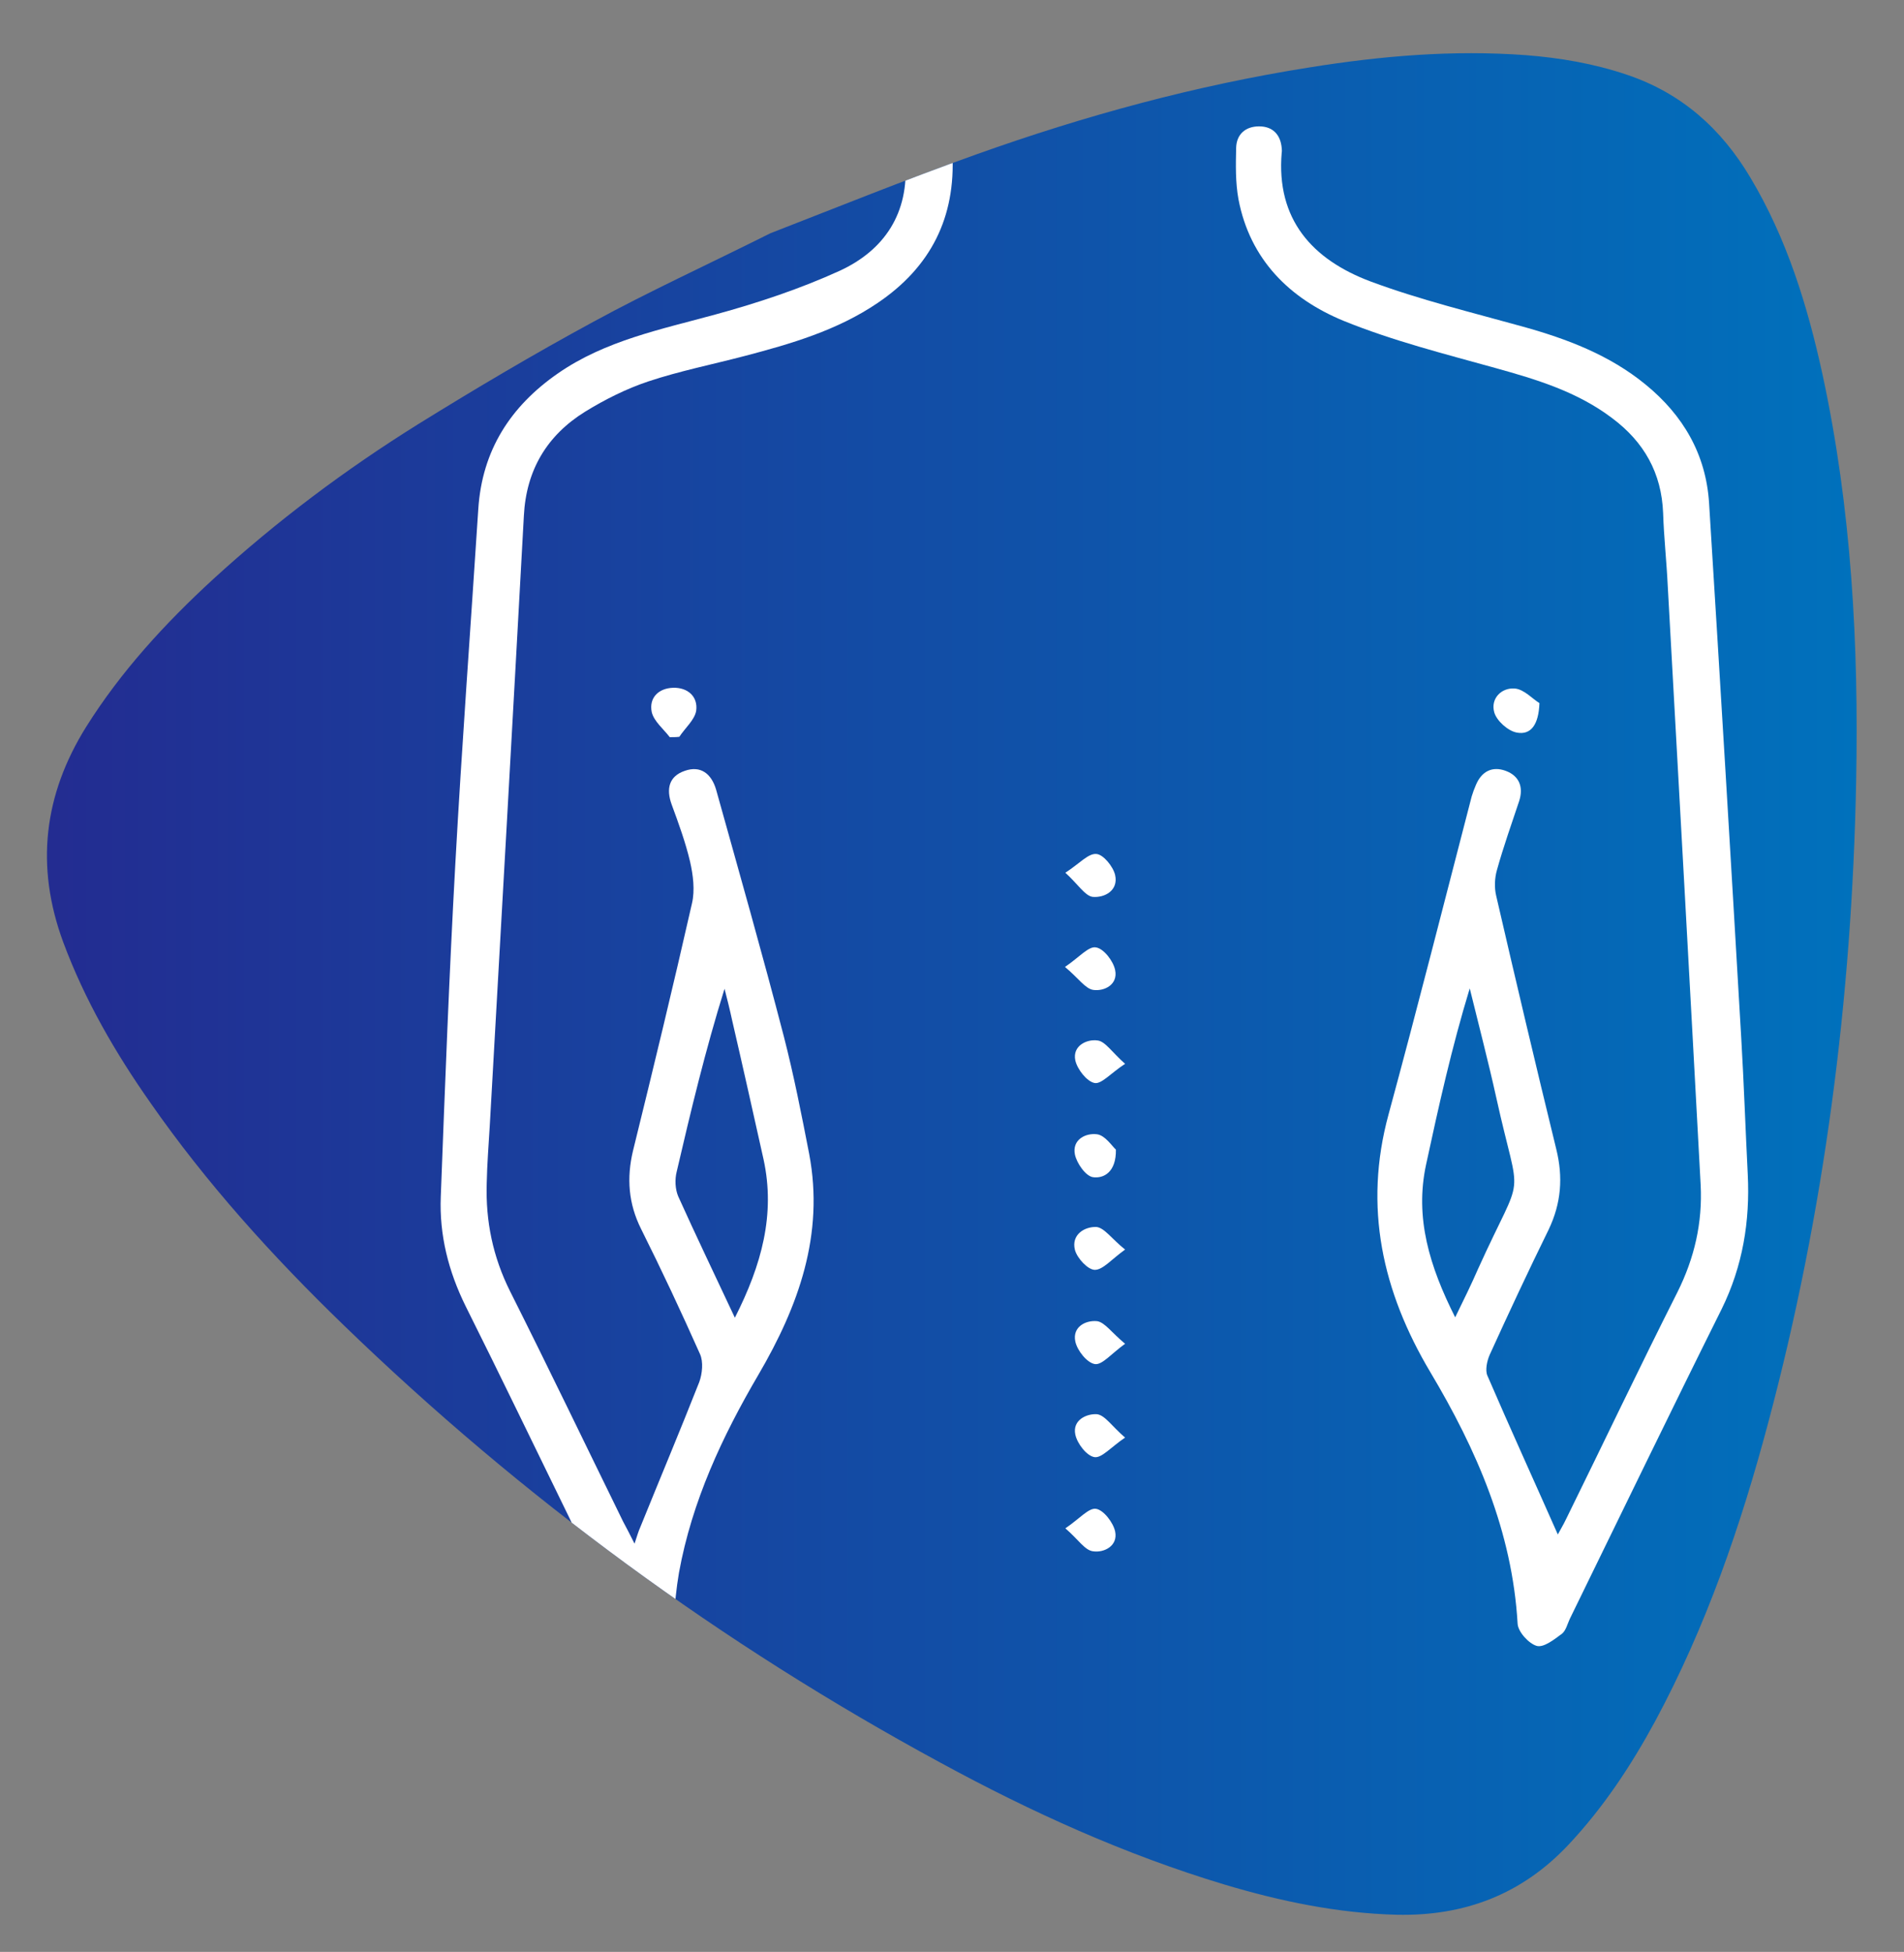
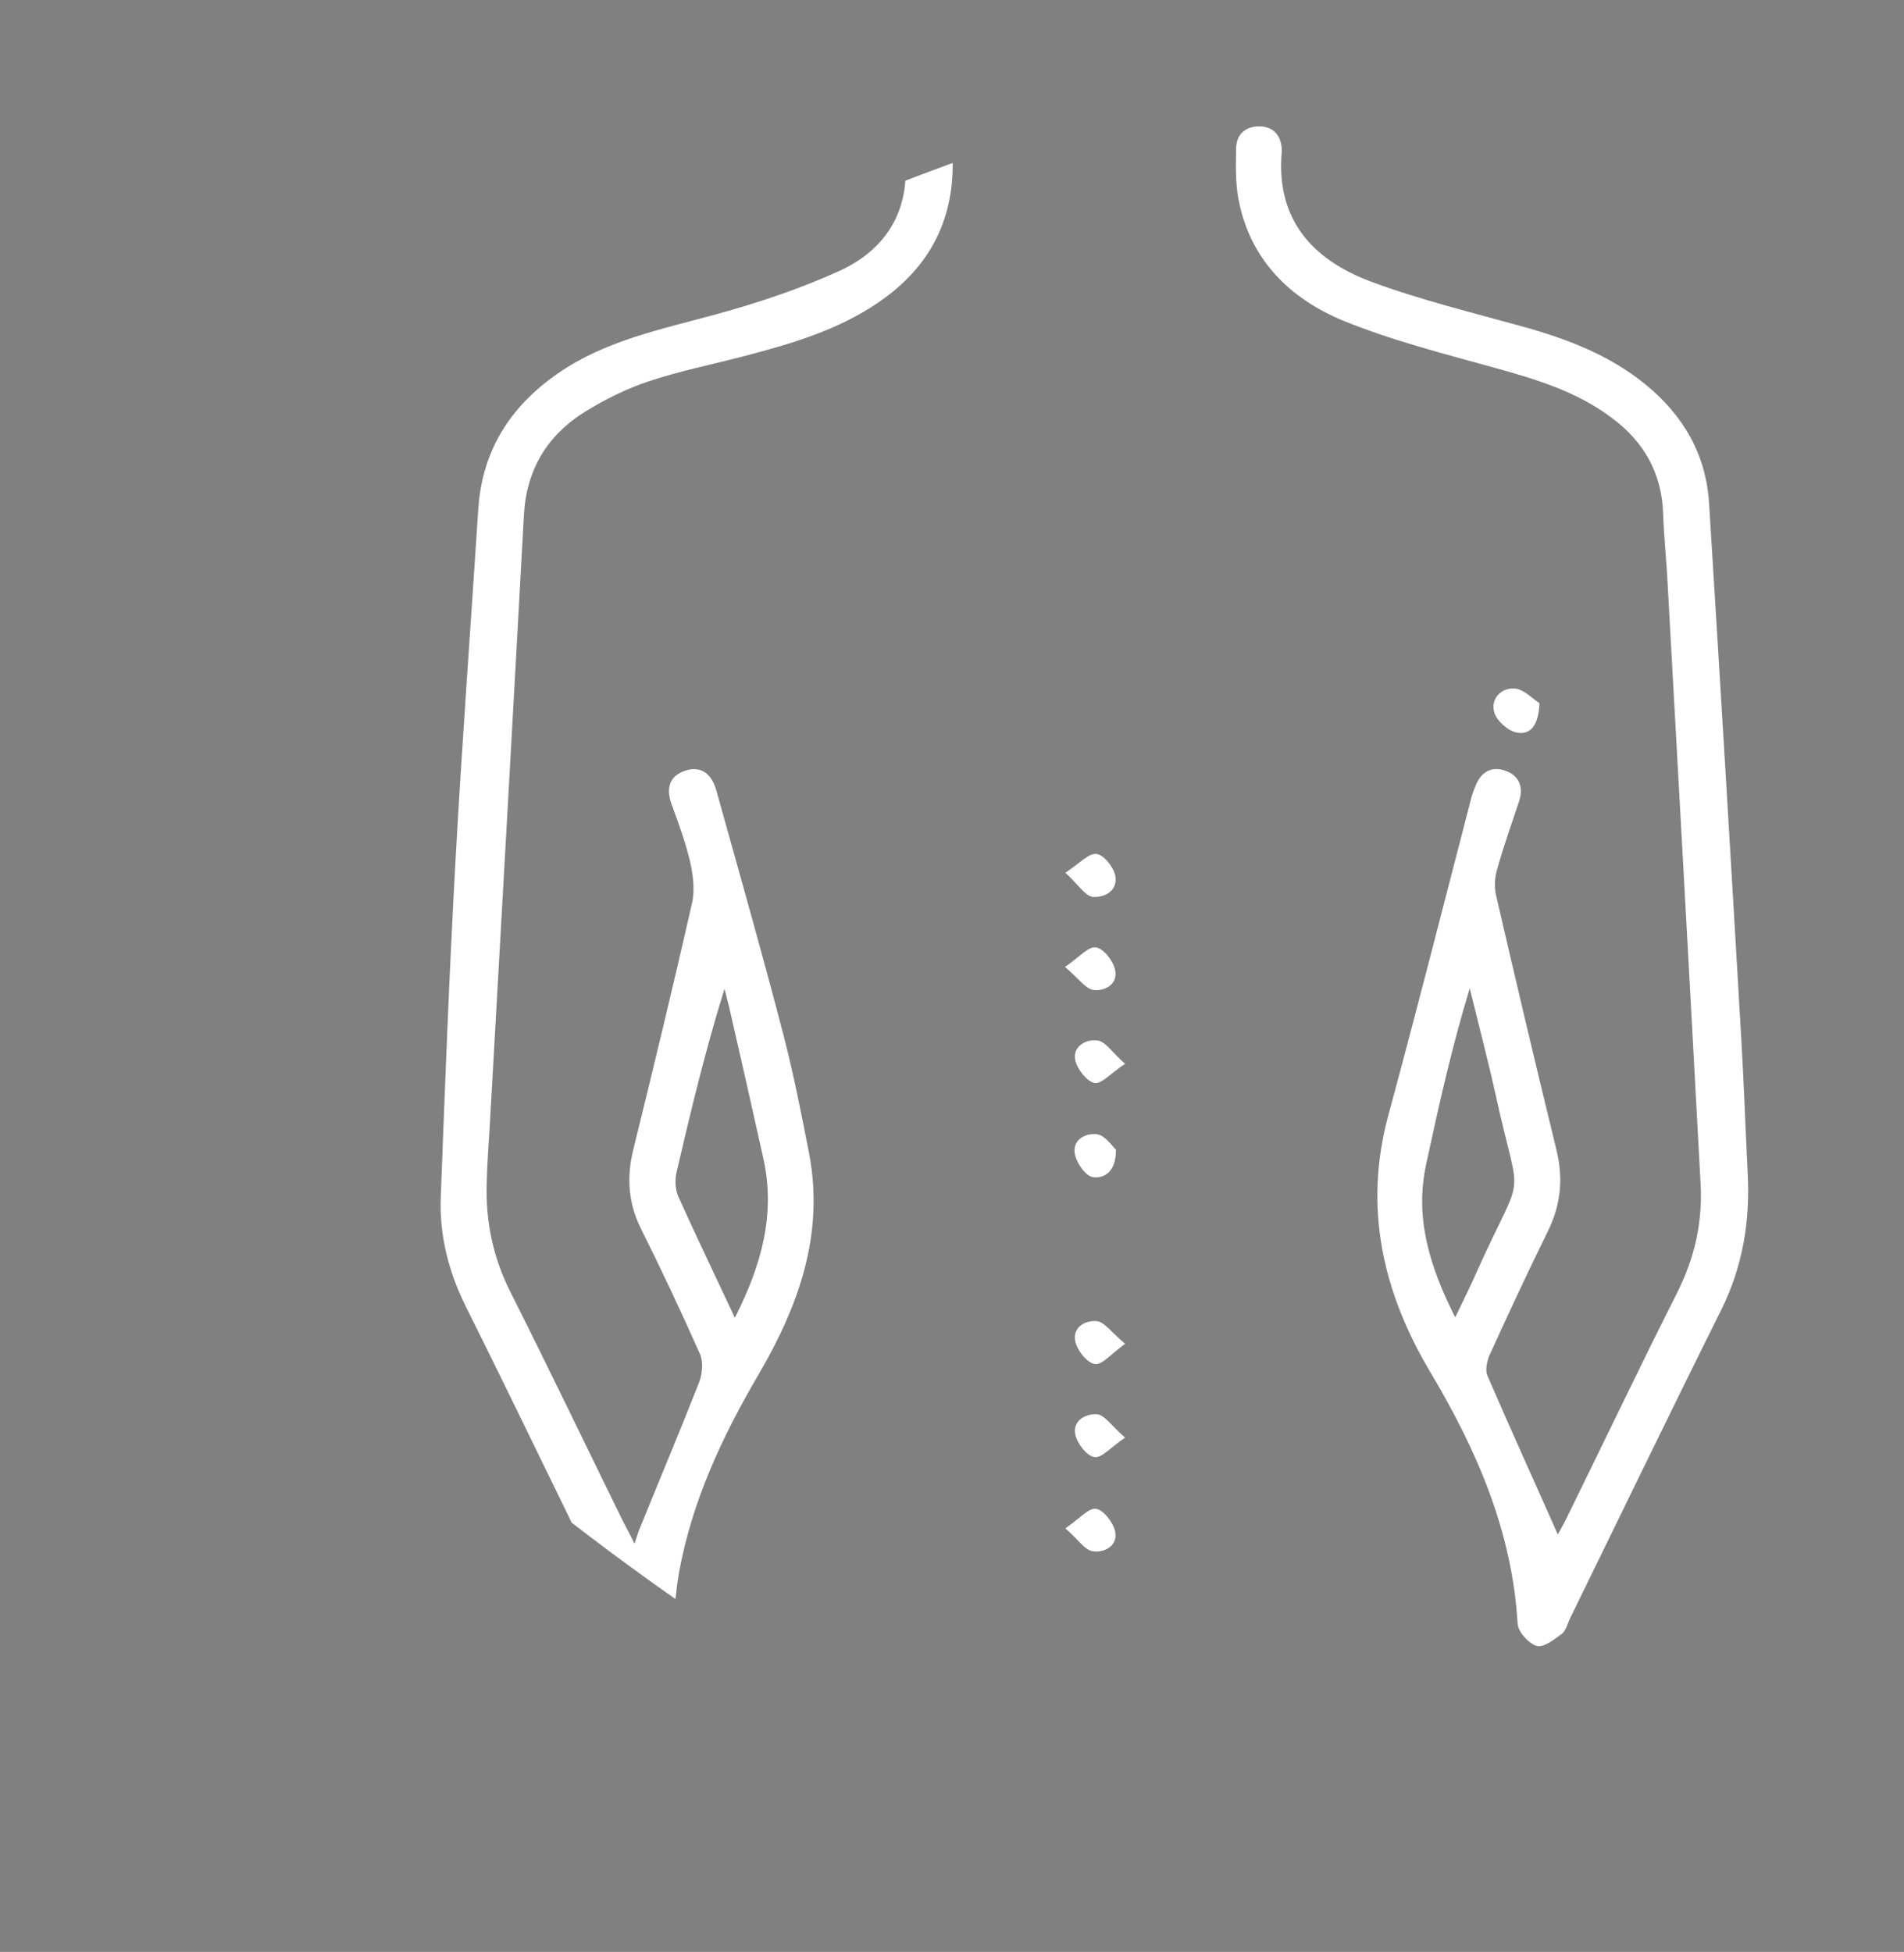
<svg xmlns="http://www.w3.org/2000/svg" xmlns:xlink="http://www.w3.org/1999/xlink" id="Слой_1" x="0px" y="0px" viewBox="0 0 497.2 509.7" style="enable-background:new 0 0 497.2 509.7;" xml:space="preserve">
  <rect x="0" y="0" width="497.2" height="509.7" fill="#808080" stroke="none" />
  <style type="text/css"> .st0{clip-path:url(#SVGID_2_);} .st1{fill:url(#SVGID_3_);} .st2{clip-path:url(#SVGID_5_);} .st3{fill:#FFFFFF;} </style>
  <g>
    <g>
      <defs>
        <path id="SVGID_1_" d="M201.2,60.9c16.5-6.4,35-13.9,53.8-20.6c28.3-10.1,57.2-18,87-22.7c18.7-3,37.4-4.6,56.4-3.2 c9,0.7,17.8,2.2,26.4,5.1c14.3,4.8,24.7,14.1,32.3,26.9c9.5,15.9,14.9,33.4,18.8,51.3c7.6,35.1,9.5,70.7,8.8,106.5 c-1.1,56.6-8.3,112.3-22.9,167.1c-7.2,27.1-16.3,53.5-29.6,78.2c-6.3,11.6-13.5,22.5-22.6,32.2c-12.2,13-27.2,18.7-44.9,18.3 c-15.4-0.4-30.3-3.5-45-7.9c-25.9-7.8-50.4-18.9-74.1-31.8c-57.2-31-109.2-69.1-155.9-114.3c-18.5-17.9-35.7-36.9-50.4-58 c-9.2-13.1-17.2-26.9-22.8-42c-7.3-19.8-5.1-38.4,6-56.2c9.1-14.5,20.6-27,33.1-38.5c16.6-15.2,34.6-28.7,53.7-40.6 c15-9.3,30.2-18.3,45.7-26.7C169.3,76.2,184.4,69.3,201.2,60.9z" />
      </defs>
      <clipPath id="SVGID_2_">
        <use xlink:href="#SVGID_1_" style="overflow:visible;" />
      </clipPath>
      <g id="Слой_1_1_" class="st0">
        <g>
          <linearGradient id="SVGID_3_" gradientUnits="userSpaceOnUse" x1="12.258" y1="-53.046" x2="484.834" y2="-53.046" gradientTransform="matrix(1 0 0 1 0 310)">
            <stop offset="0" style="stop-color:#232C91" />
            <stop offset="1" style="stop-color:#0071BC" />
          </linearGradient>
-           <path class="st1" d="M201.2,60.9c16.5-6.4,35-13.9,53.8-20.6c28.3-10.1,57.2-18,87-22.7c18.7-3,37.4-4.6,56.4-3.2 c9,0.7,17.8,2.2,26.4,5.1c14.3,4.8,24.7,14.1,32.3,26.9c9.5,15.9,14.9,33.4,18.8,51.3c7.6,35.1,9.5,70.7,8.8,106.5 c-1.1,56.6-8.3,112.3-22.9,167.1c-7.2,27.1-16.3,53.5-29.6,78.2c-6.3,11.6-13.5,22.5-22.6,32.2c-12.2,13-27.2,18.7-44.9,18.3 c-15.4-0.4-30.3-3.5-45-7.9c-25.9-7.8-50.4-18.9-74.1-31.8c-57.2-31-109.2-69.1-155.9-114.3c-18.5-17.9-35.7-36.9-50.4-58 c-9.2-13.1-17.2-26.9-22.8-42c-7.3-19.8-5.1-38.4,6-56.2c9.1-14.5,20.6-27,33.1-38.5c16.6-15.2,34.6-28.7,53.7-40.6 c15-9.3,30.2-18.3,45.7-26.7C169.3,76.2,184.4,69.3,201.2,60.9z" />
        </g>
      </g>
    </g>
    <g>
      <defs>
        <path id="SVGID_4_" d="M201.2,60.9c16.5-6.4,35-13.9,53.8-20.6c28.3-10.1,57.2-18,87-22.7c18.7-3,37.4-4.6,56.4-3.2 c9,0.7,17.8,2.2,26.4,5.1c14.3,4.8,24.7,14.1,32.3,26.9c9.5,15.9,14.9,33.4,18.8,51.3c7.6,35.1,9.5,70.7,8.8,106.5 c-1.1,56.6-8.3,112.3-22.9,167.1c-7.2,27.1-16.3,53.5-29.6,78.2c-6.3,11.6-13.5,22.5-22.6,32.2c-12.2,13-27.2,18.7-44.9,18.3 c-15.4-0.4-30.3-3.5-45-7.9c-25.9-7.8-50.4-18.9-74.1-31.8c-57.2-31-109.2-69.1-155.9-114.3c-18.5-17.9-35.7-36.9-50.4-58 c-9.2-13.1-17.2-26.9-22.8-42c-7.3-19.8-5.1-38.4,6-56.2c9.1-14.5,20.6-27,33.1-38.5c16.6-15.2,34.6-28.7,53.7-40.6 c15-9.3,30.2-18.3,45.7-26.7C169.3,76.2,184.4,69.3,201.2,60.9z" />
      </defs>
      <clipPath id="SVGID_5_">
        <use xlink:href="#SVGID_4_" style="overflow:visible;" />
      </clipPath>
      <g class="st2">
        <path class="st3" d="M165.7,403.1c0.7-2.1,1-3.2,1.5-4.3c5.1-12.6,10.4-25.2,15.4-37.9c0.8-2.2,1.1-5.3,0.2-7.3 c-4.9-11-10-21.9-15.4-32.7c-3.3-6.6-3.8-13.3-2.1-20.4c5.3-21.5,10.5-43,15.4-64.6c0.8-3.4,0.3-7.4-0.5-10.9 c-1.2-5.1-3-10-4.8-14.9c-1.5-4.1-0.7-7.4,3.4-8.8c4.2-1.5,7,0.8,8.2,4.9c6,21.5,12.1,42.9,17.7,64.5c2.6,10.1,4.6,20.3,6.6,30.6 c4,21.1-2.8,39.8-13.2,57.6c-9.5,16.2-17.4,33.1-20.8,51.8c-0.7,4.1-1.1,8.2-1.3,12.3c-0.2,3.7-1.6,7-5.3,6.8 c-2.7-0.1-6.3-2.2-7.6-4.4c-5.2-9.4-9.7-19.3-14.4-29c-9-18.4-17.9-36.9-27.1-55.3c-4.5-9.1-6.9-18.6-6.5-28.6 c1.1-29,2.2-58,3.8-86.9c1.7-30.9,4-61.8,6-92.7c1-15.3,8.4-26.8,20.8-35.4c12.4-8.6,27-11.5,41.2-15.4c11-3,22.1-6.7,32.4-11.4 c11.7-5.4,18.1-15.1,17.1-28.6c-0.1-0.7,0-1.4,0-2.2c0.2-3.9,2-6.7,6.2-6.7c4.3,0,5.9,2.9,6.1,6.8c0.9,16.7-5.6,29.7-19.5,39.1 c-10.6,7.2-22.7,10.7-34.9,13.9c-8.4,2.2-16.9,3.9-25,6.6c-5.7,1.9-11.3,4.7-16.5,7.9c-10,6.2-15.4,15.3-16,27.2 c-2.9,53.1-5.9,106.1-8.9,159.2c-0.3,5-0.7,10.1-0.8,15.1c-0.3,9.9,1.6,19.2,6.1,28.2c10,19.9,19.7,40.1,29.5,60.1 C163.5,398.8,164.4,400.5,165.7,403.1z M191.9,344.1c7-13.8,10.6-27,7.5-41.3c-2.7-12.1-5.4-24.2-8.2-36.3 c-0.6-2.8-1.3-5.6-2-8.3c-5,16-8.8,31.9-12.5,47.8c-0.5,2-0.4,4.5,0.4,6.4C181.7,322.6,186.6,332.8,191.9,344.1z" />
        <path class="st3" d="M406.8,400.7c0.4-0.8,1.4-2.4,2.2-4.1c9.7-19.7,19.1-39.5,29-59.1c4.5-9,6.6-18.2,6.1-28.1 c-2.8-52.2-5.7-104.3-8.6-156.5c-0.3-6.3-1-12.6-1.2-18.9c-0.4-10.5-5-18.6-13.3-24.8c-9.1-6.9-19.7-10.1-30.5-13.1 c-13.3-3.7-26.8-7.1-39.6-12.3C336.8,78,326.4,67.8,323.4,52c-0.8-4.4-0.7-9-0.6-13.4c0.1-3.6,2.5-5.6,6-5.6 c3.5,0,5.6,2.1,5.9,5.7c0,0.4,0.1,0.7,0,1.1c-1.5,17.5,8,28,23.2,33.7c12.9,4.8,26.5,8.1,39.8,11.8c11.5,3.2,22.6,7.4,32,15.1 c9.8,8,15.8,18.2,16.6,31c2.9,46.6,5.7,93.1,8.4,139.7c0.7,11.9,1.1,23.8,1.7,35.6c0.6,12.2-1.3,23.9-6.8,35.1 c-13.4,26.9-26.5,54-39.7,81c-0.6,1.3-1,3-2,3.8c-2,1.5-4.8,3.7-6.6,3.2c-2.1-0.6-4.9-3.7-5-5.8c-1.4-24.1-10.7-45.4-22.8-65.7 c-12.5-21-17.5-43.1-10.9-67.3c7.5-27.6,14.5-55.3,21.7-83c0.3-1,0.7-2.1,1.1-3c1.5-3.6,4.3-5,7.8-3.7c3.5,1.3,4.7,4.2,3.5,7.9 c-2,6-4.1,11.9-5.8,18c-0.6,2.1-0.7,4.6-0.2,6.7c5.1,22.1,10.3,44.1,15.7,66.2c1.8,7.3,1.3,14.1-2,21 c-5.3,10.8-10.4,21.7-15.4,32.7c-0.7,1.6-1.2,4-0.6,5.4C394.4,373.1,400.7,386.9,406.8,400.7z M380,344c2.4-4.9,4.3-8.8,6-12.7 c12.3-27.2,11.1-15.7,4.7-44.8c-2.1-9.5-4.6-19-6.9-28.4c-4.7,15.4-8.1,30.7-11.4,46C369.4,318,373.3,330.7,380,344z" />
-         <path class="st3" d="M174.9,192.5c-1.6-2.1-4.1-4.1-4.7-6.5c-0.8-3.8,1.8-6.3,5.6-6.4c3.8-0.1,6.5,2.3,6,6 c-0.4,2.4-2.9,4.5-4.4,6.8C176.6,192.5,175.8,192.5,174.9,192.5z" />
        <path class="st3" d="M402,183.6c-0.2,5.6-2.2,8.4-5.9,7.7c-2.3-0.4-5.3-3.1-5.9-5.3c-1-3.5,1.8-6.5,5.4-6.2 C398,180,400.3,182.6,402,183.6z" />
        <path class="st3" d="M291.4,300.2c0.1,5.9-3.2,7.6-6,7.2c-1.9-0.3-4.2-3.6-4.7-5.9c-0.8-3.9,2.8-5.7,5.8-5.3 C288.6,296.5,290.4,299.3,291.4,300.2z" />
        <path class="st3" d="M278.2,227.9c3.7-2.4,6-5.1,8.1-4.9c1.8,0.1,4.4,3.3,4.9,5.5c0.9,4-2.7,6-5.9,5.7 C283.3,233.9,281.5,230.9,278.2,227.9z" />
        <path class="st3" d="M278.1,252.5c3.7-2.5,6.2-5.5,8.1-5.1c2,0.3,4.5,3.5,5,5.9c0.8,3.8-2.8,5.6-5.7,5.2 C283.4,258.2,281.6,255.4,278.1,252.5z" />
        <path class="st3" d="M293.8,350.9c-3.6,2.6-6,5.6-7.9,5.3c-2-0.3-4.6-3.5-5.1-5.9c-0.8-3.8,2.7-5.6,5.7-5.3 C288.5,345.3,290.3,348,293.8,350.9z" />
        <path class="st3" d="M293.8,375.4c-3.7,2.5-6.1,5.4-8,5.1c-2-0.3-4.5-3.5-5-5.9c-0.8-3.8,3-5.5,5.7-5.3 C288.6,369.6,290.4,372.5,293.8,375.4z" />
-         <path class="st3" d="M293.8,326.3c-3.6,2.6-5.8,5.3-7.9,5.3c-1.8,0-4.6-3-5.2-5.2c-1-4,2.5-6.1,5.6-6 C288.4,320.6,290.3,323.5,293.8,326.3z" />
        <path class="st3" d="M293.8,277.8c-3.7,2.4-6.2,5.4-8,5c-2-0.4-4.5-3.6-5-5.9c-0.8-3.8,3-5.6,5.8-5.2 C288.6,271.9,290.4,274.8,293.8,277.8z" />
        <path class="st3" d="M278.2,399.1c3.7-2.5,6.1-5.4,8-5.1c2,0.3,4.5,3.6,5,5.9c0.8,3.8-2.9,5.6-5.7,5.2 C283.3,404.9,281.6,402,278.2,399.1z" />
      </g>
    </g>
  </g>
</svg>